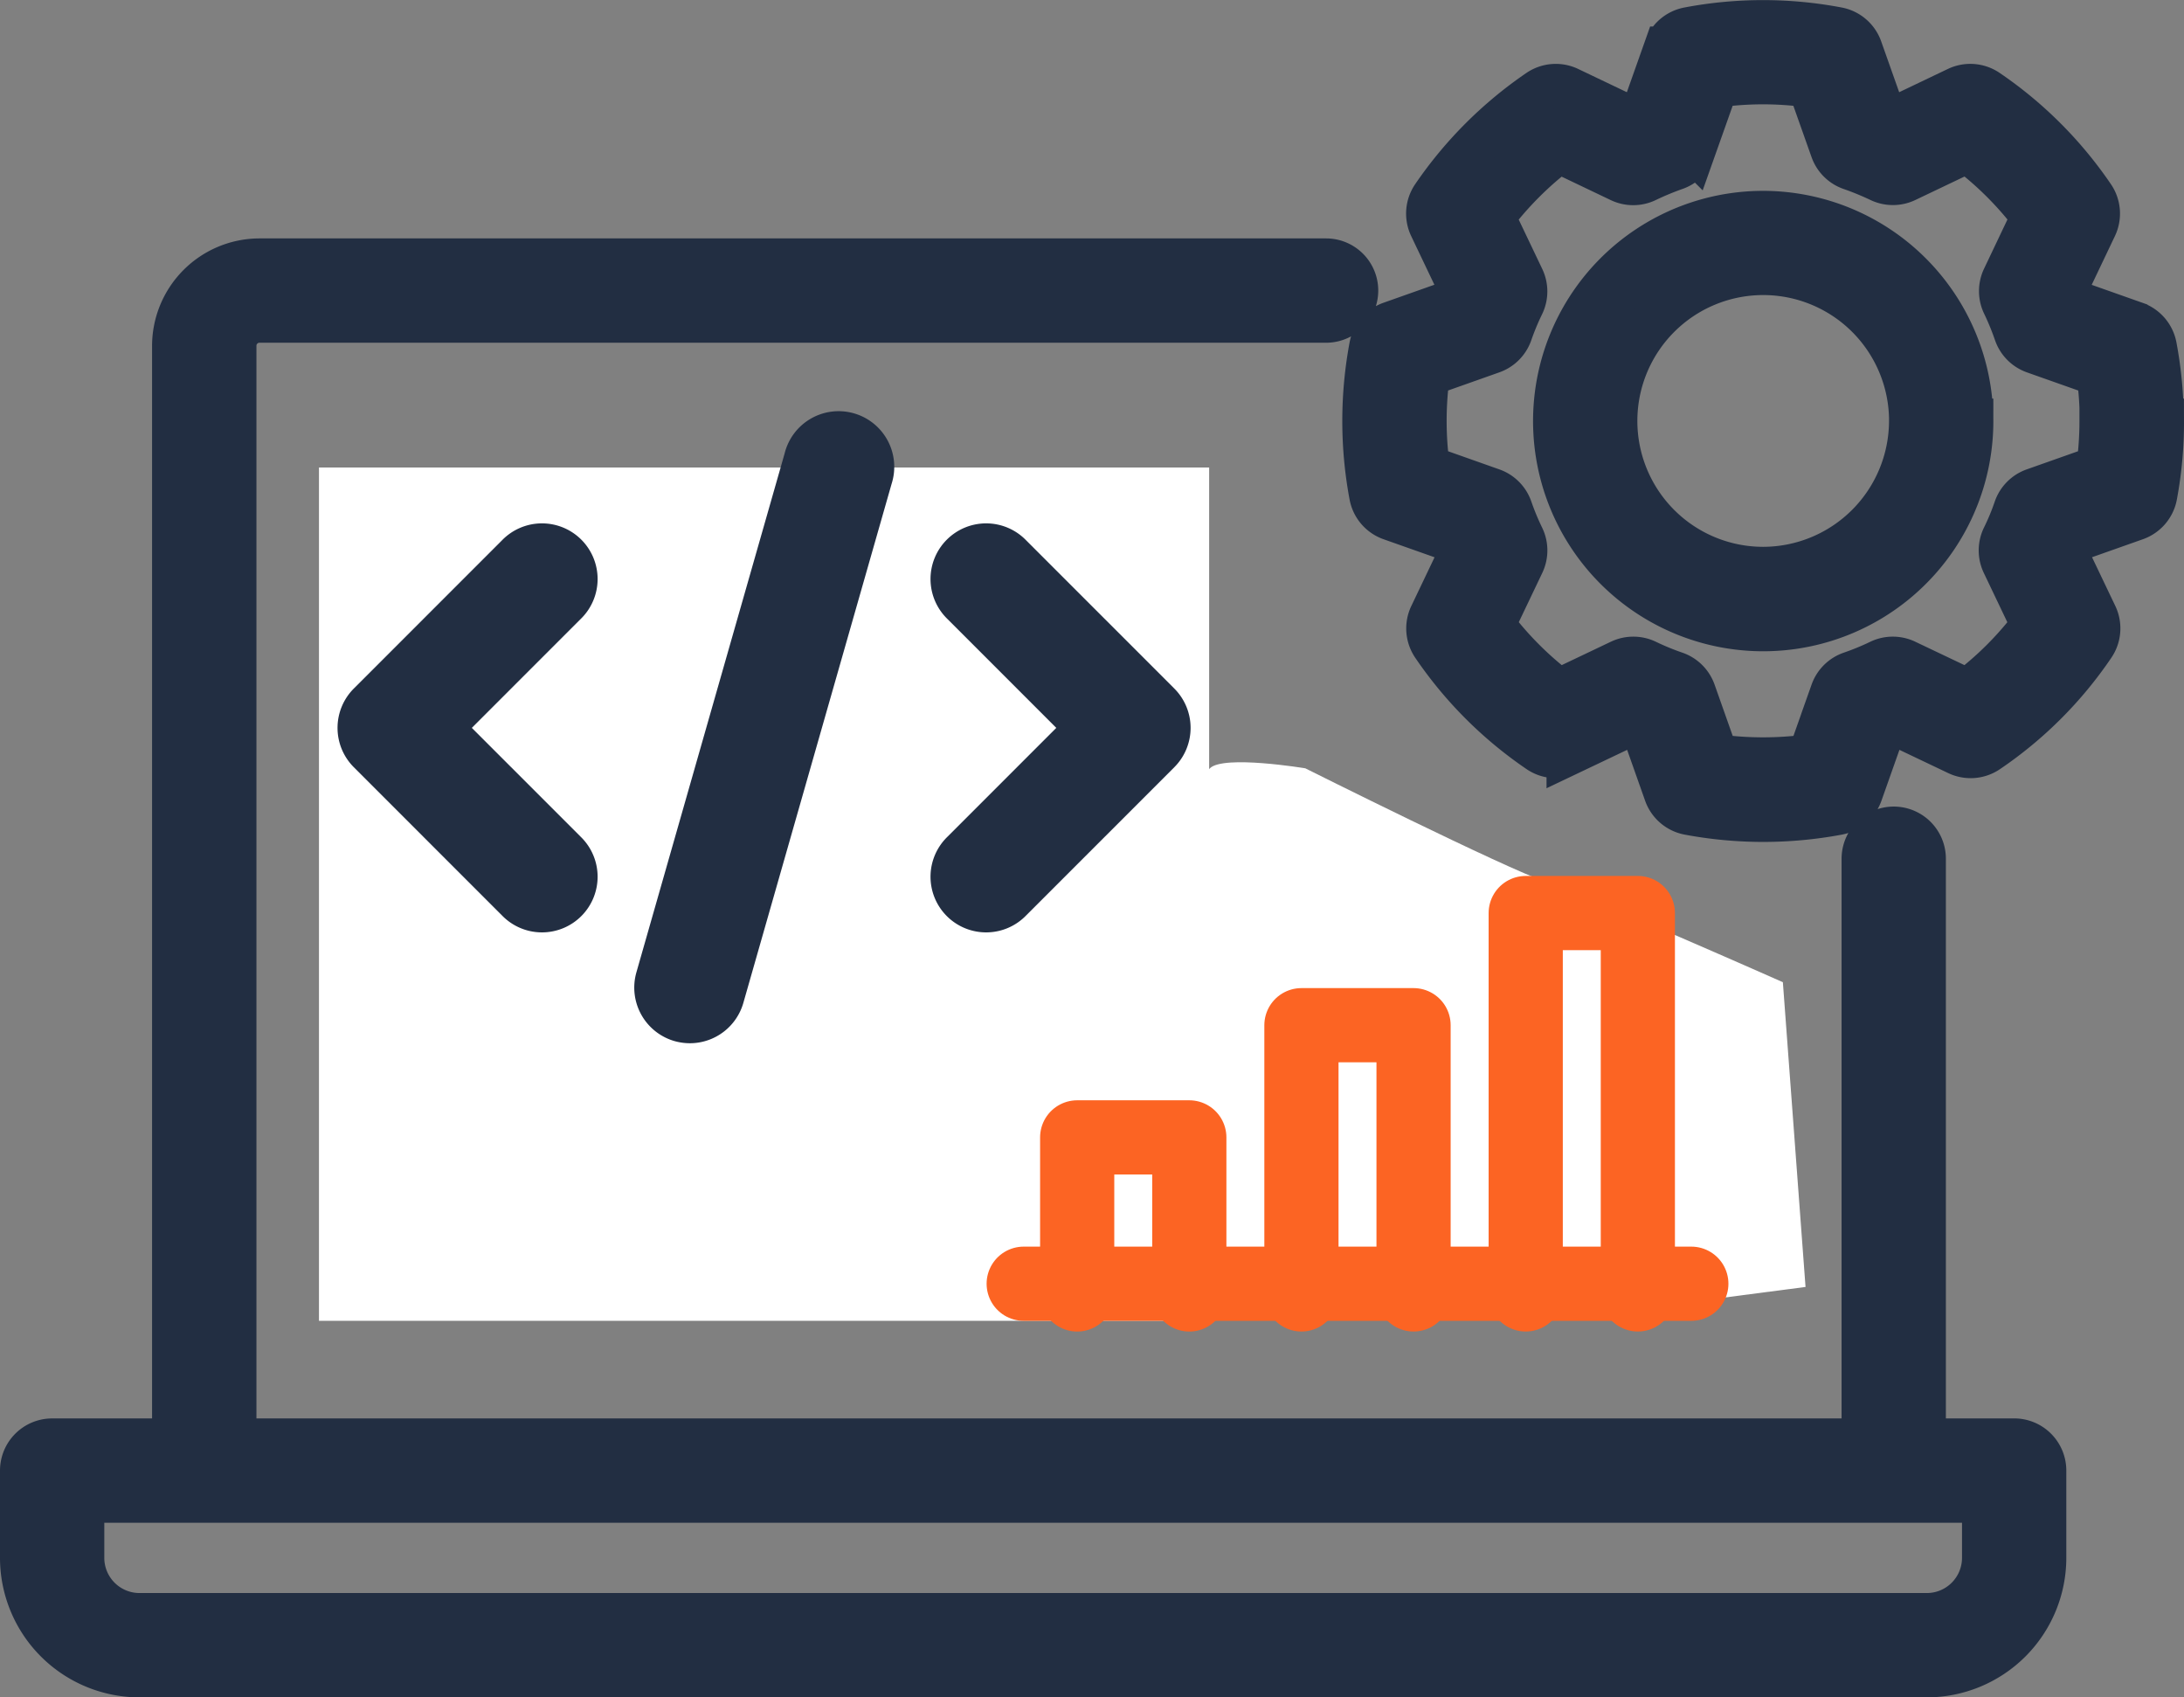
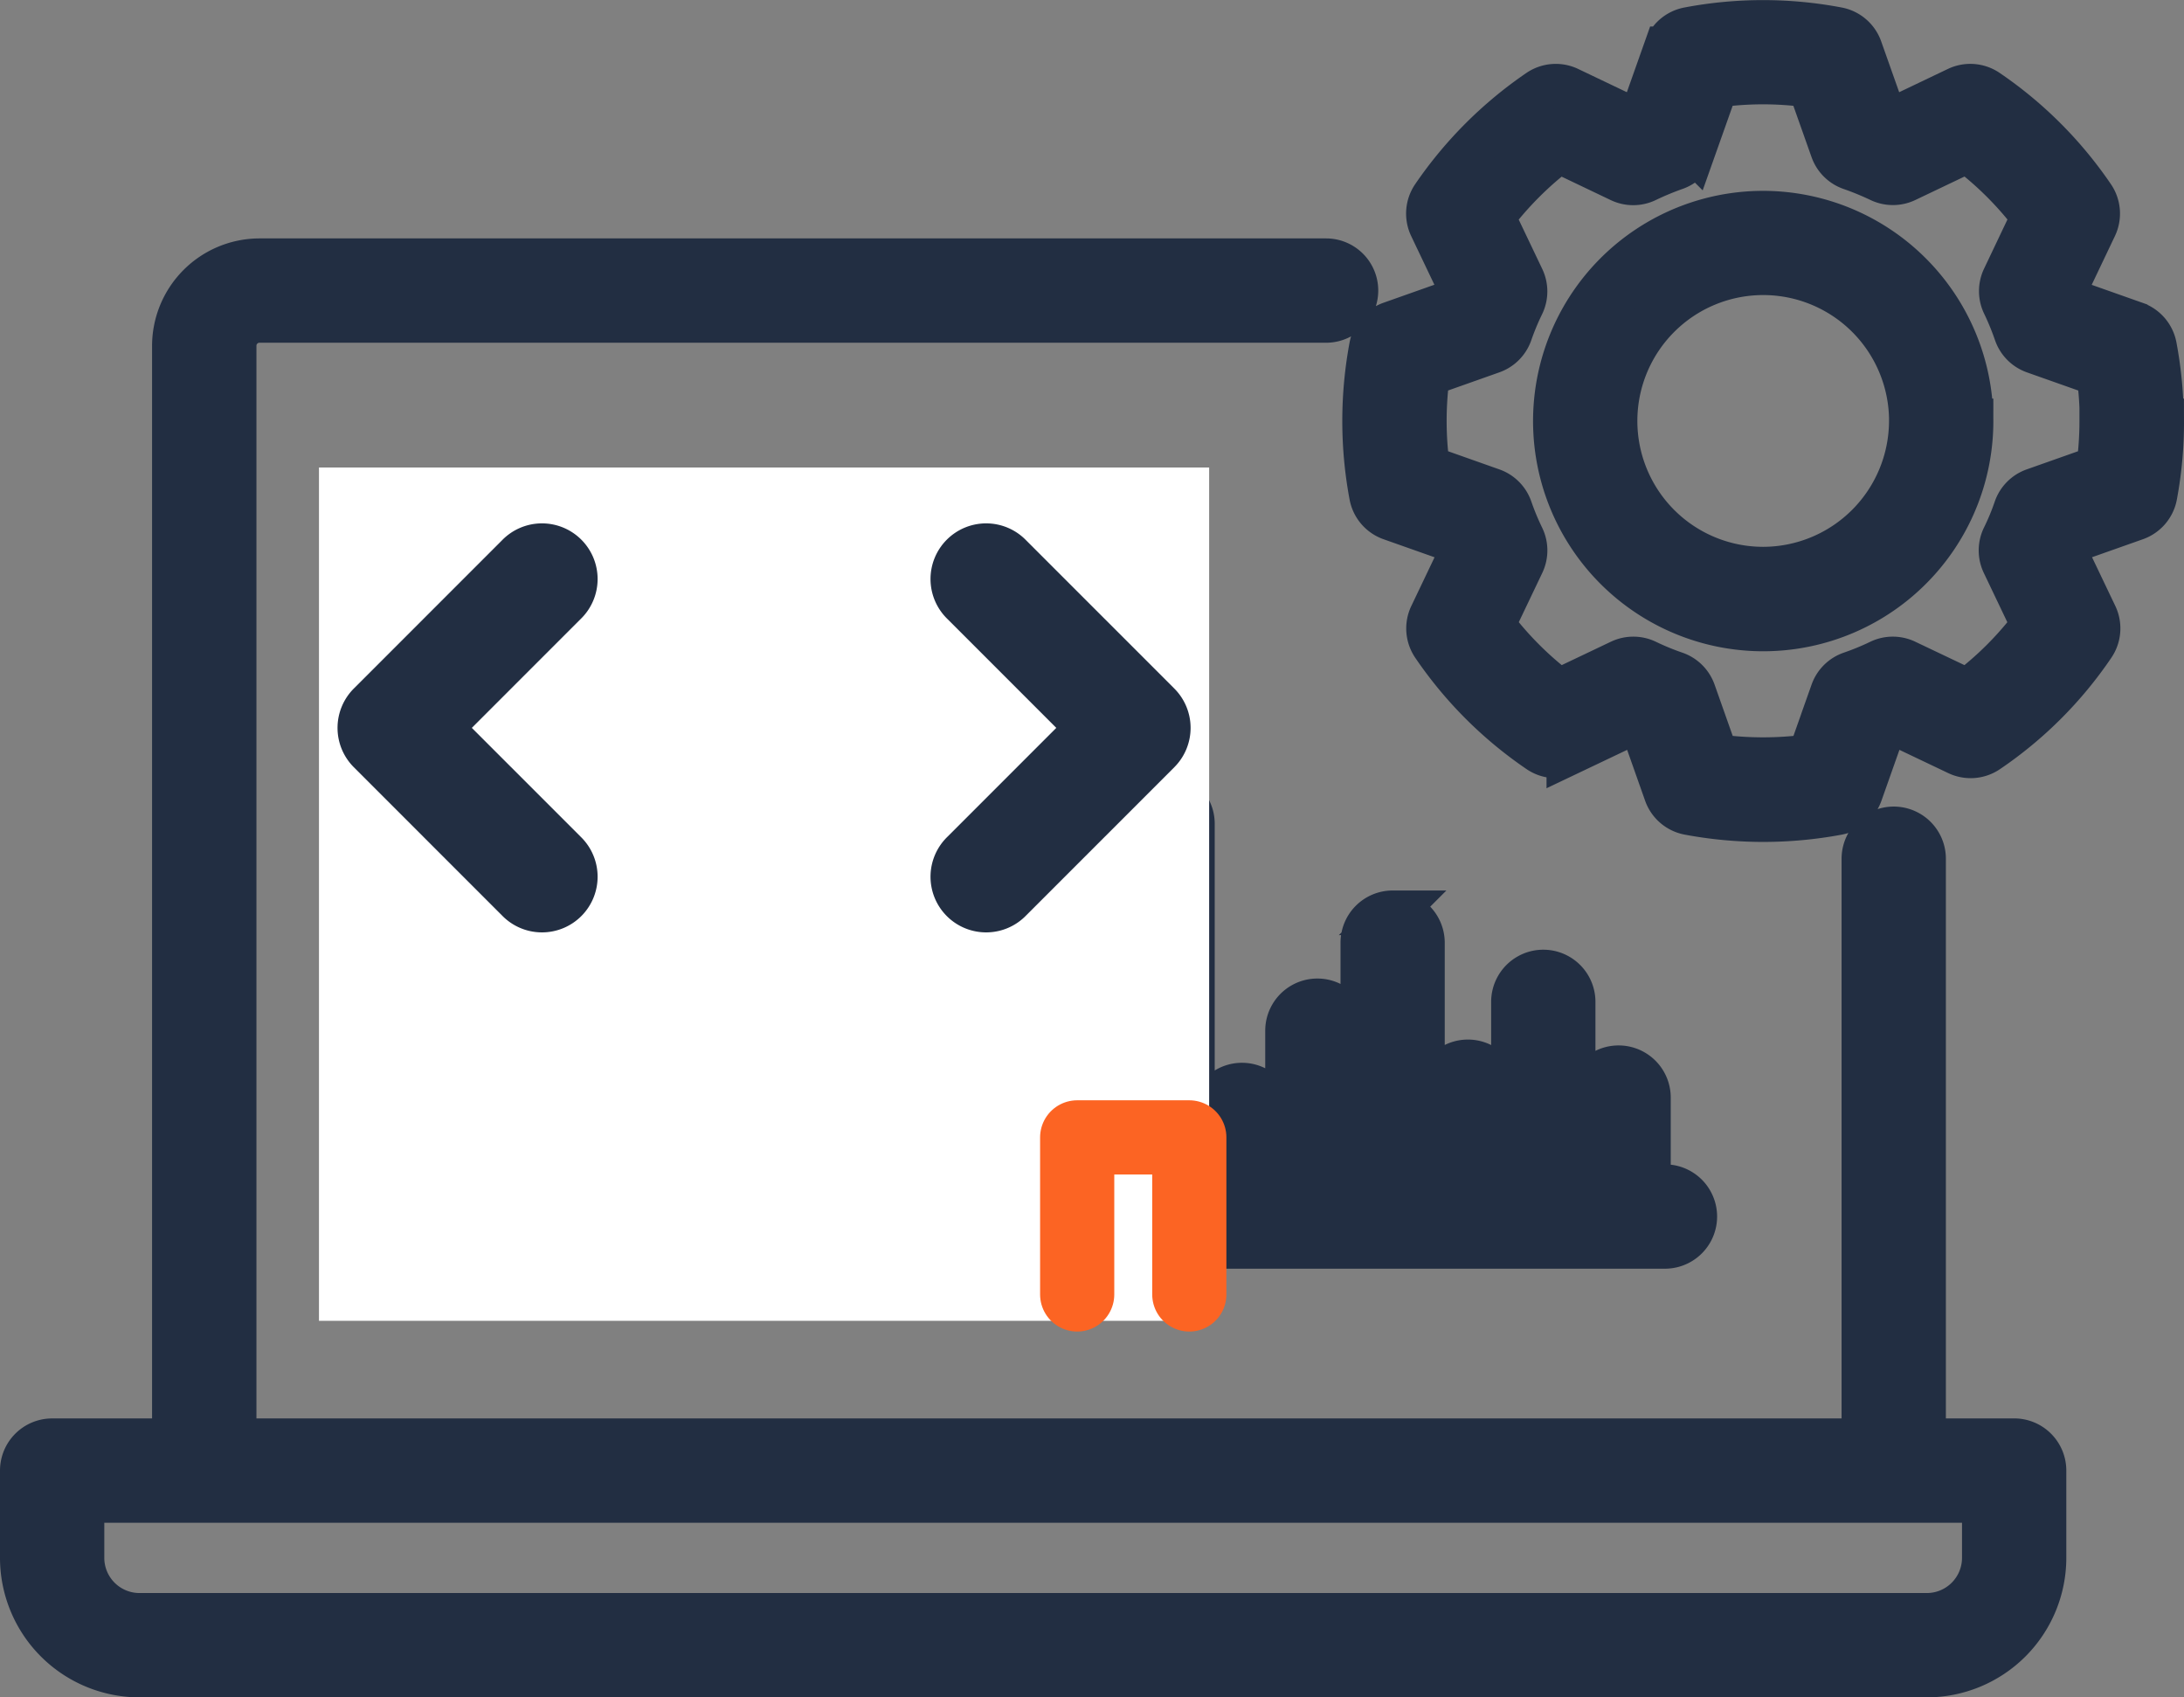
<svg xmlns="http://www.w3.org/2000/svg" width="58.883" height="45.75" viewBox="0 0 58.883 45.75">
  <rect x="0" y="0" width="58.883" height="45.75" fill="#808080" stroke="none" />
  <g id="Group_53790" data-name="Group 53790" transform="translate(-1274.4 -1620.399)">
    <g id="Group_53789" data-name="Group 53789">
      <g id="Group_53788" data-name="Group 53788">
        <path id="it-systems" d="M55.01,97.712v2.353a3.163,3.163,0,0,1-3.159,3.159H3.659A3.163,3.163,0,0,1,.5,100.065V97.712a.806.806,0,0,1,.806-.806H4.6V67.392A2.3,2.3,0,0,1,6.893,65.1h28.76a.806.806,0,0,1,0,1.612H6.893a.681.681,0,0,0-.679.682V96.905H50.151V81.22a.806.806,0,1,1,1.612,0V96.905H54.2A.806.806,0,0,1,55.01,97.712Zm-1.612.806H2.112v1.547a1.549,1.549,0,0,0,1.547,1.547H51.851a1.549,1.549,0,0,0,1.547-1.547V98.518Zm4.785-29.1A10.793,10.793,0,0,1,58,71.433a.806.806,0,0,1-.523.609l-1.83.647q-.045.113-.094.225l.836,1.75a.806.806,0,0,1-.06.8,10.638,10.638,0,0,1-2.845,2.845.806.806,0,0,1-.8.061l-1.754-.835q-.112.048-.223.092l-.647,1.83a.806.806,0,0,1-.61.523,10.9,10.9,0,0,1-4.02,0,.806.806,0,0,1-.61-.523l-.647-1.83q-.11-.044-.223-.092l-1.754.835a.806.806,0,0,1-.8-.061,10.736,10.736,0,0,1-2.843-2.843.806.806,0,0,1-.061-.8l.836-1.751q-.047-.109-.092-.224L37.4,72.042a.806.806,0,0,1-.524-.614,10.9,10.9,0,0,1,0-4.013A.806.806,0,0,1,37.4,66.8l1.832-.648q.045-.113.092-.221l-.836-1.754a.806.806,0,0,1,.062-.8,10.835,10.835,0,0,1,2.841-2.841.806.806,0,0,1,.8-.062l1.753.837q.111-.048.221-.092l.648-1.83a.806.806,0,0,1,.61-.523,10.763,10.763,0,0,1,4.02,0,.806.806,0,0,1,.61.523l.648,1.83q.11.044.221.092l1.753-.837a.807.807,0,0,1,.8.061,10.736,10.736,0,0,1,2.843,2.843.806.806,0,0,1,.061.8l-.835,1.754q.048.112.092.223l1.83.647a.806.806,0,0,1,.523.61,10.817,10.817,0,0,1,.187,2.01Zm-1.612,0a9.275,9.275,0,0,0-.086-1.259l-1.737-.614a.806.806,0,0,1-.494-.5,7.181,7.181,0,0,0-.32-.778.806.806,0,0,1,0-.693l.791-1.663a9.112,9.112,0,0,0-1.781-1.781l-1.662.793a.807.807,0,0,1-.694,0A7.854,7.854,0,0,0,49.8,62.6a.806.806,0,0,1-.493-.491l-.615-1.735a9.077,9.077,0,0,0-2.519,0l-.615,1.735a.806.806,0,0,1-.493.491,7.853,7.853,0,0,0-.785.326.807.807,0,0,1-.694,0l-1.661-.793a9.2,9.2,0,0,0-1.781,1.781l.794,1.665a.806.806,0,0,1,0,.7,6.915,6.915,0,0,0-.321.772.806.806,0,0,1-.492.493l-1.735.614a9.187,9.187,0,0,0,0,2.52l1.736.614a.806.806,0,0,1,.492.493,6.956,6.956,0,0,0,.321.775.806.806,0,0,1,0,.7l-.793,1.662a9.112,9.112,0,0,0,1.781,1.781l1.663-.791a.807.807,0,0,1,.693,0,7.167,7.167,0,0,0,.778.32.807.807,0,0,1,.5.494l.614,1.737a9.381,9.381,0,0,0,2.519,0l.614-1.737a.807.807,0,0,1,.5-.494,7.136,7.136,0,0,0,.778-.32.806.806,0,0,1,.693,0l1.663.791a9.016,9.016,0,0,0,1.78-1.78l-.794-1.663a.806.806,0,0,1,0-.7,6.4,6.4,0,0,0,.319-.768.806.806,0,0,1,.494-.5l1.737-.614a9.2,9.2,0,0,0,.086-1.259Zm-3.528,0a5.605,5.605,0,1,1-5.607-5.6A5.613,5.613,0,0,1,53.042,69.422Zm-1.612,0a3.993,3.993,0,1,0-3.995,3.995A4,4,0,0,0,51.43,69.422ZM14.1,79.3a.806.806,0,0,0,.586-1.36L13.323,76.5l1.36-1.44a.806.806,0,0,0-1.172-1.107L11.627,75.95a.806.806,0,0,0,0,1.107l1.883,1.991a.8.8,0,0,0,.586.252Zm7.38-.22a.806.806,0,0,0,1.14-.032L24.5,77.058a.806.806,0,0,0,0-1.107l-1.883-1.994a.806.806,0,1,0-1.172,1.107L22.8,76.5l-1.36,1.437a.806.806,0,0,0,.032,1.14Zm-5.612,2.039a.806.806,0,0,0,.7-.4l4.4-7.617a.806.806,0,1,0-1.4-.806l-4.4,7.617a.806.806,0,0,0,.7,1.209Zm9.319,3.136H15.363a.806.806,0,0,0,0,1.612h9.821a.806.806,0,0,0,0-1.612Zm-12.856,0h-.114a.806.806,0,0,0,0,1.612h.114a.806.806,0,0,0,0-1.612Zm12.856,2.9H15.363a.806.806,0,0,0,0,1.612h9.821a.806.806,0,0,0,0-1.612Zm-12.856,0h-.114a.806.806,0,0,0,0,1.612h.114a.806.806,0,0,0,0-1.612Zm12.856,2.9H15.363a.806.806,0,0,0,0,1.612h9.821a.806.806,0,0,0,0-1.612Zm-12.856,0h-.114a.806.806,0,0,0,0,1.612h.114a.806.806,0,0,0,0-1.612Zm25.117-7.379a.806.806,0,0,0-.806.806v6.573h-.418v-4.2a.806.806,0,1,0-1.612,0v4.2h-.421V88.126a.806.806,0,1,0-1.612,0v1.932h-.529V80.277a.806.806,0,1,0-1.612,0V90.864a.806.806,0,0,0,.806.806H44.789a.806.806,0,0,0,0-1.612h-.444v-2.4a.806.806,0,1,0-1.612,0v2.4h-.418v-4.98a.806.806,0,1,0-1.612,0v4.98h-.421V87.5a.806.806,0,1,0-1.612,0v2.562h-.418V83.485a.807.807,0,0,0-.807-.806Z" transform="translate(1274.5 1562.325)" fill="#222e42" stroke="#222e42" stroke-width="1.2" />
        <rect id="Rectangle_30409" data-name="Rectangle 30409" width="24" height="23" transform="translate(1283 1633)" fill="#fff" />
-         <path id="Path_112762" data-name="Path 112762" d="M23780.568,1645.031s2.084-3.555,2.451-3.923,2.574,0,2.574,0,5.395,2.7,6.5,3.065,6.375,2.7,6.375,2.7l.611,8.214-5.639.736h-7.846l-4.168-.736Z" transform="translate(-22476)" fill="#fff" />
      </g>
      <g id="code" transform="translate(1283 1628.018)">
        <path id="Path_112763" data-name="Path 112763" d="M1.293,12.707l4,4a1,1,0,1,0,1.414-1.414L3.414,12,6.707,8.707A1,1,0,1,0,5.293,7.293l-4,4a1,1,0,0,0,0,1.414Z" fill="#222e42" stroke="#222e42" stroke-width="1" />
        <path id="Path_112764" data-name="Path 112764" d="M18.707,7.293a1,1,0,1,0-1.414,1.414L20.586,12l-3.293,3.293a1,1,0,1,0,1.414,1.414l4-4a1,1,0,0,0,0-1.414Z" fill="#222e42" stroke="#222e42" stroke-width="1" />
-         <path id="Path_112765" data-name="Path 112765" d="M13.039,4.726l-4,14a1,1,0,0,0,.686,1.236A1.053,1.053,0,0,0,10,20a1,1,0,0,0,.961-.726l4-14a1,1,0,1,0-1.922-.548Z" fill="#222e42" stroke="#222e42" stroke-width="1" />
      </g>
    </g>
    <g id="graph" transform="translate(1302.205 1645.009)">
      <path id="Path_112766" data-name="Path 112766" d="M56,384.233V380h3.023v4.233" transform="translate(-54.763 -373.953)" fill="none" stroke="#fc6423" stroke-linecap="round" stroke-linejoin="round" stroke-miterlimit="10" stroke-width="2" />
-       <path id="Path_112767" data-name="Path 112767" d="M216,307.256V300h3.023v7.256" transform="translate(-208.717 -296.977)" fill="none" stroke="#fc6423" stroke-linecap="round" stroke-linejoin="round" stroke-miterlimit="10" stroke-width="2" />
-       <path id="Path_112768" data-name="Path 112768" d="M376,230.279V220h3.023v10.279" transform="translate(-362.67 -220)" fill="none" stroke="#fc6423" stroke-linecap="round" stroke-linejoin="round" stroke-miterlimit="10" stroke-width="2" />
-       <line id="Line_878" data-name="Line 878" x2="18" transform="translate(-0.205 9.991)" fill="none" stroke="#fc6423" stroke-linecap="round" stroke-linejoin="round" stroke-miterlimit="10" stroke-width="2" />
    </g>
  </g>
</svg>